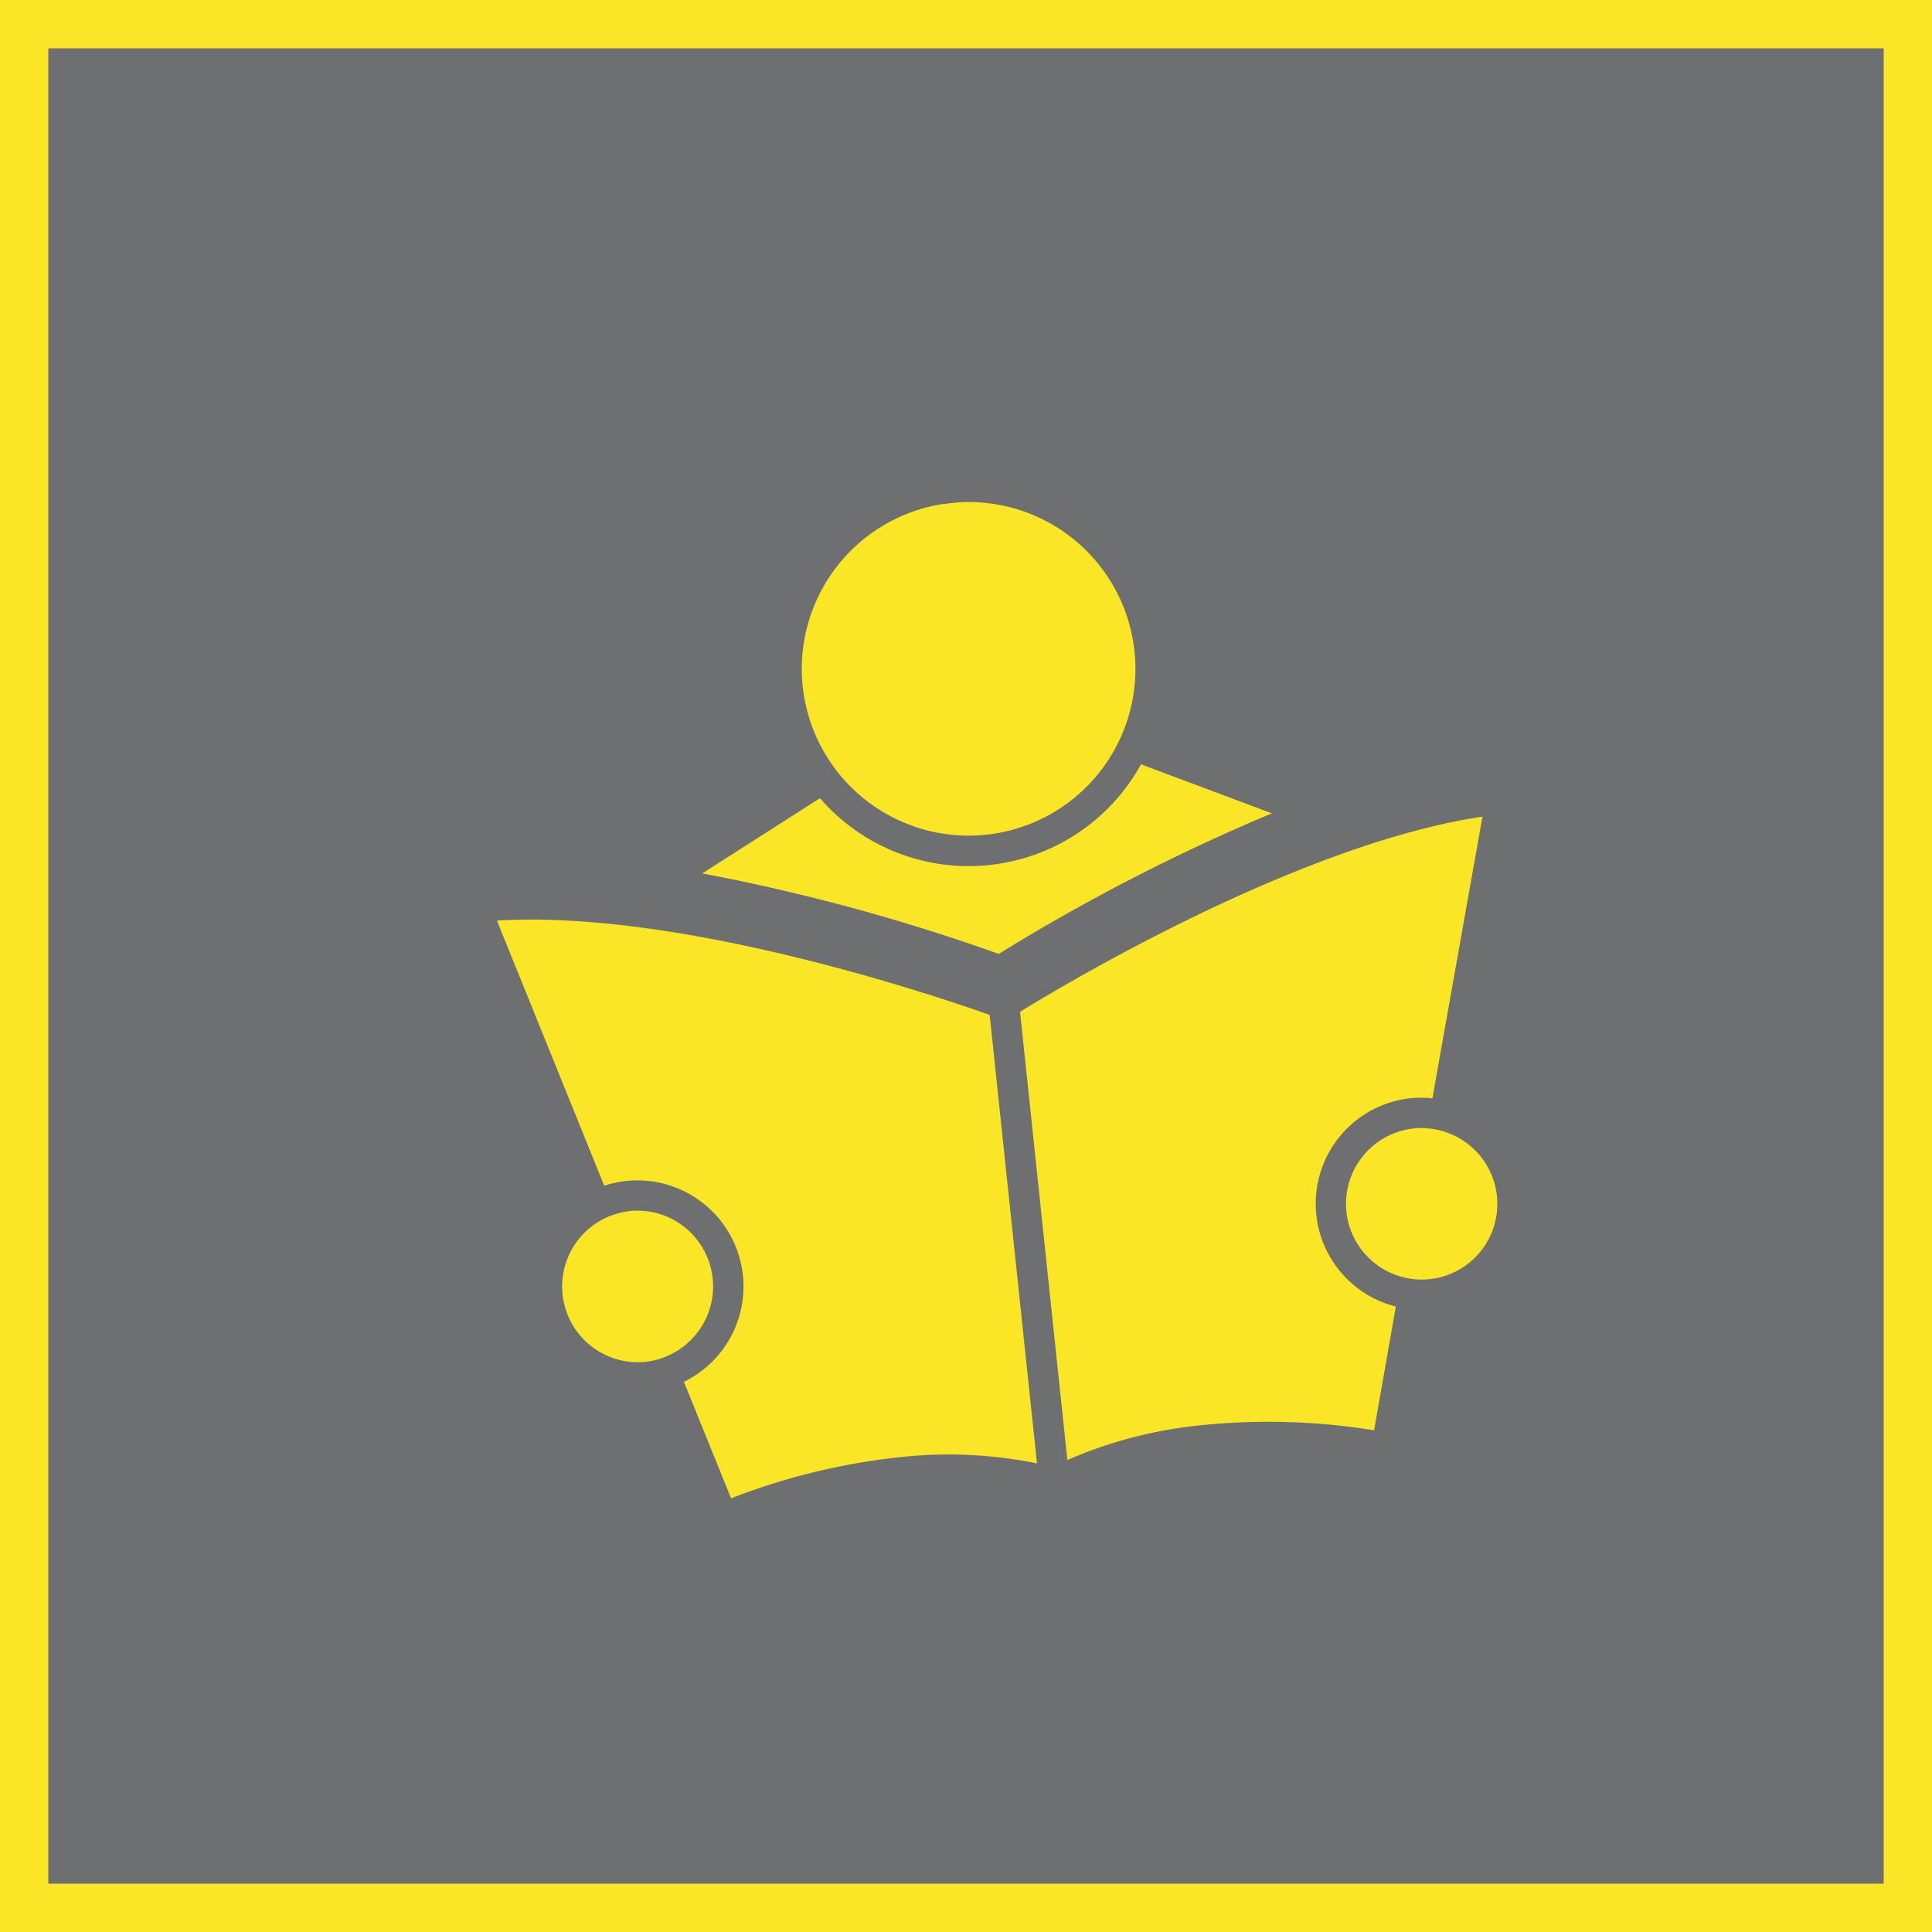
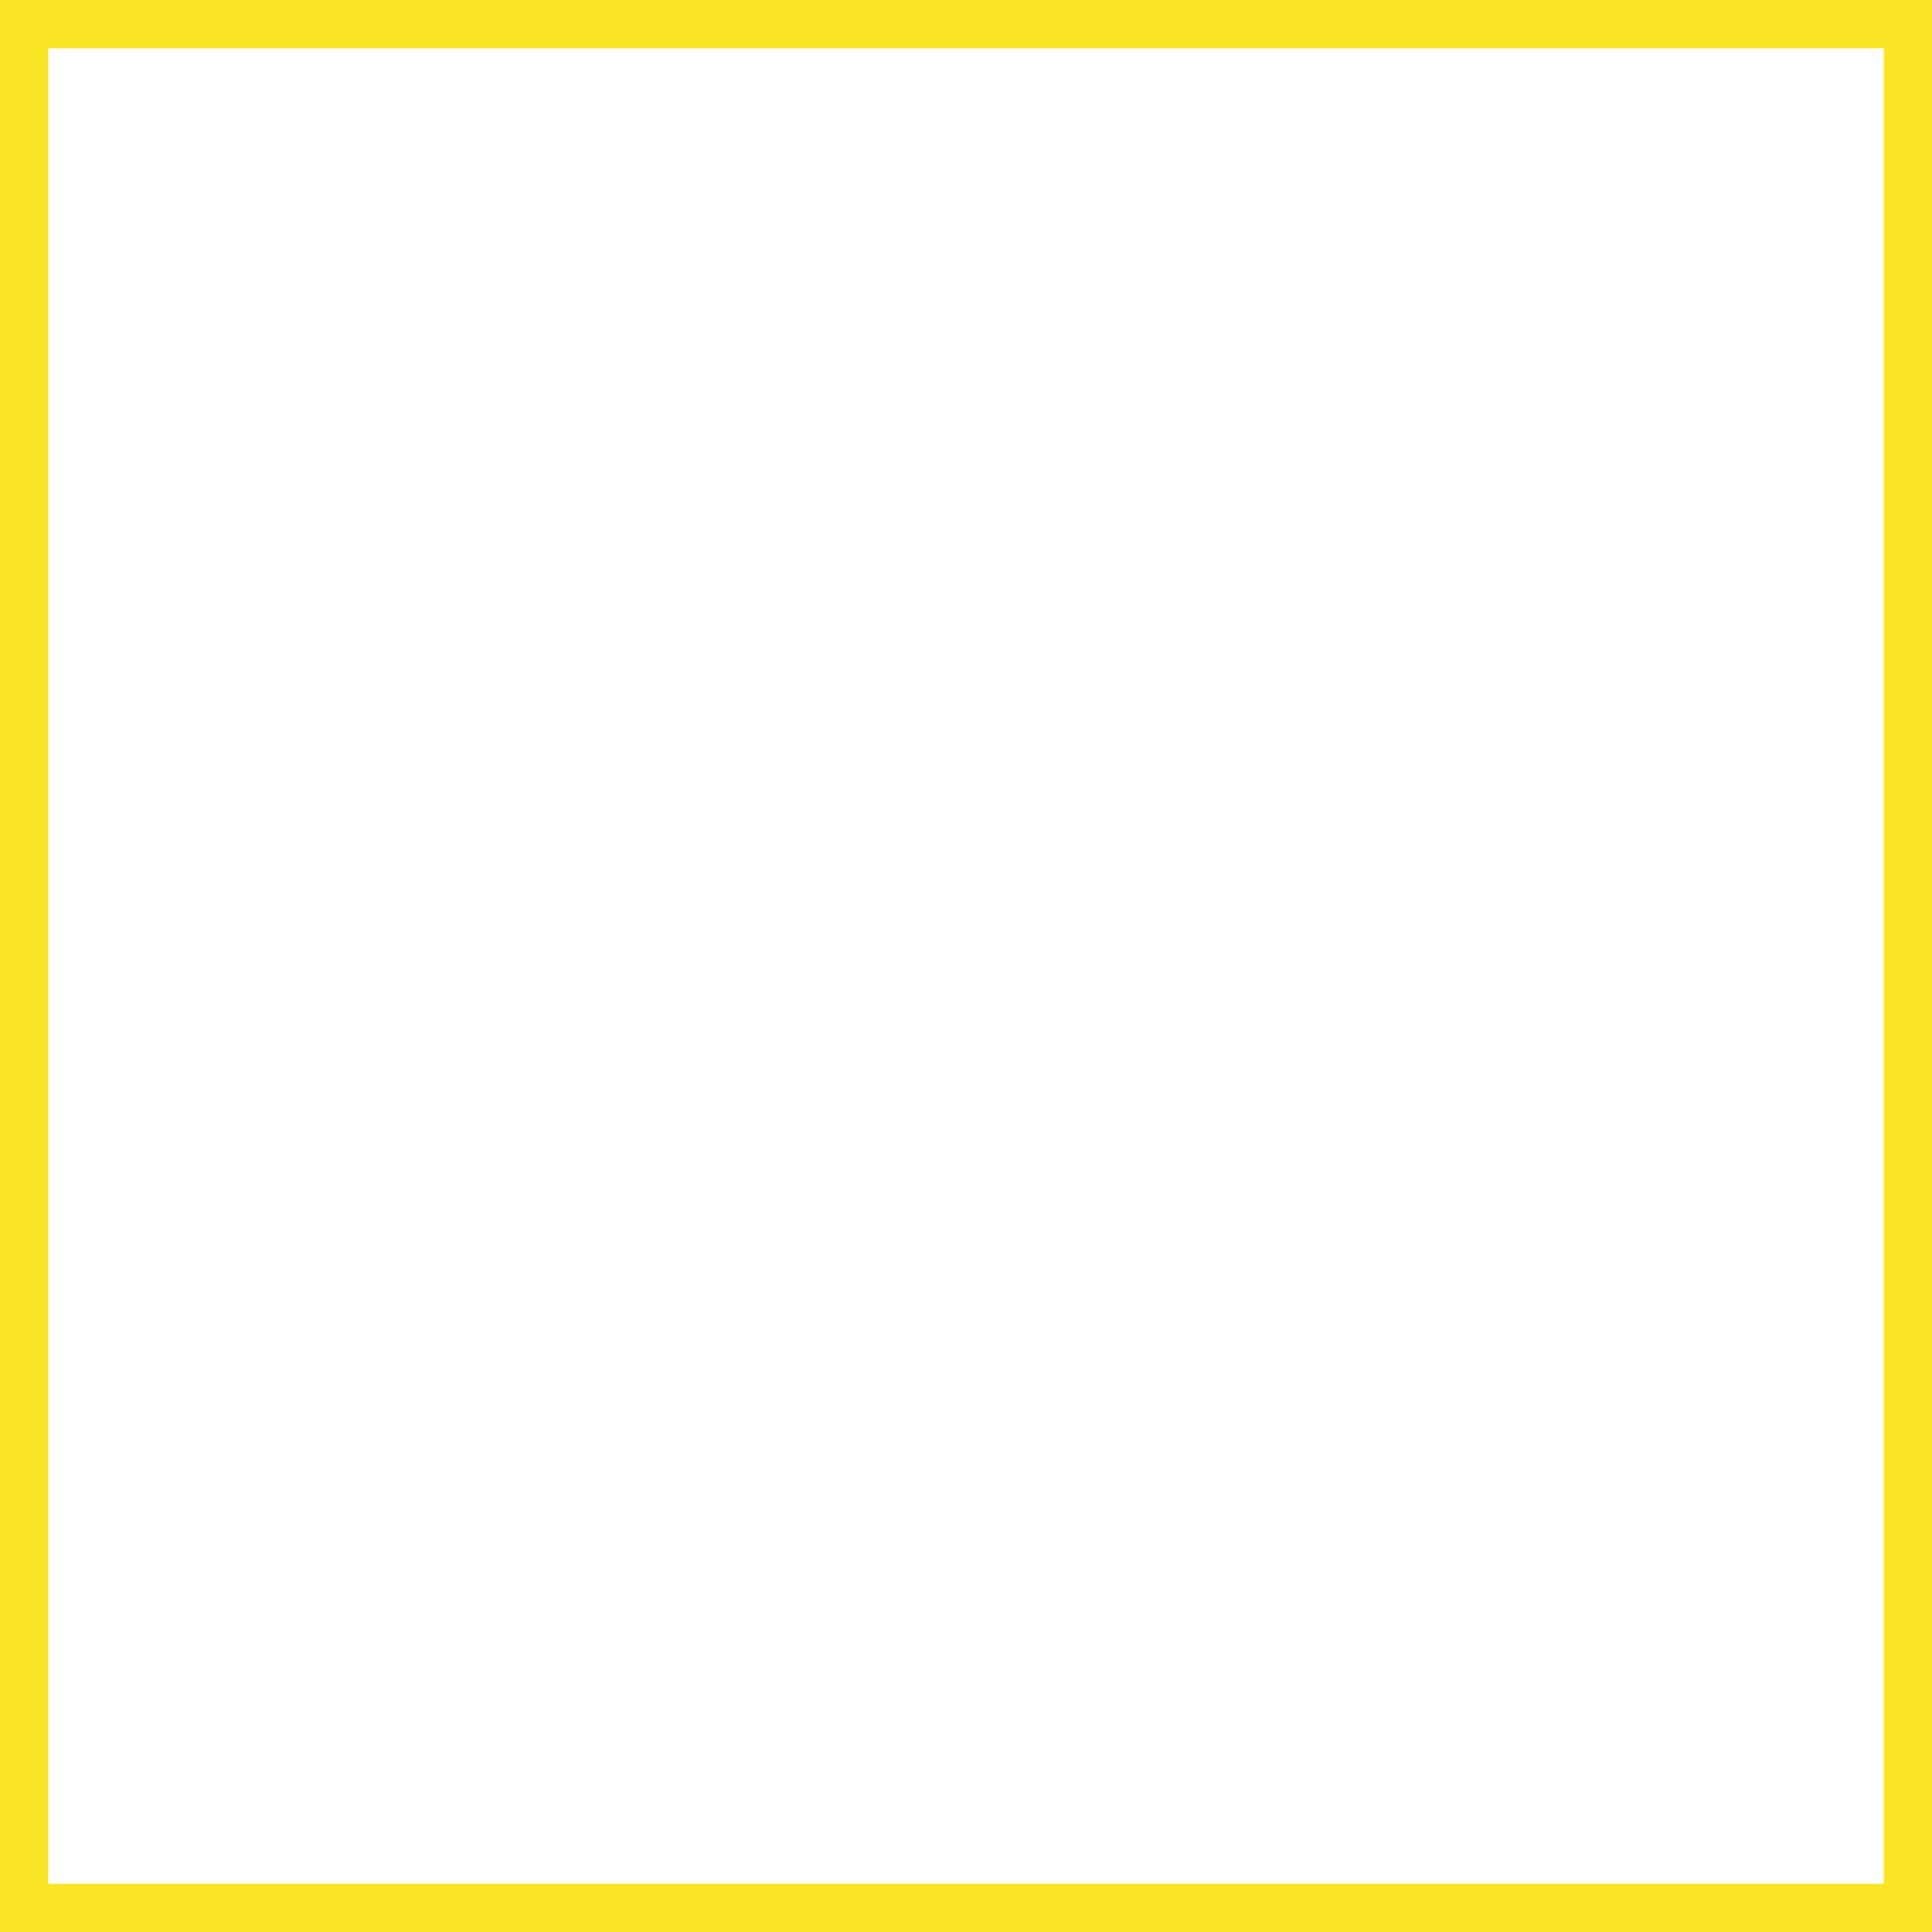
<svg xmlns="http://www.w3.org/2000/svg" width="40" height="40" viewBox="0 0 40 40">
  <defs>
    <clipPath id="clip-path">
-       <rect id="Rectangle_138954" data-name="Rectangle 138954" width="20.5" height="20" fill="#fae627" />
-     </clipPath>
+       </clipPath>
  </defs>
  <g id="Group_67426" data-name="Group 67426" transform="translate(17214.678 -7342.29)">
    <g id="Rectangle_140153" data-name="Rectangle 140153" transform="translate(-17214.678 7342.29)" fill="#6e6f70" stroke="#fae627" stroke-width="1">
-       <rect width="40" height="40" stroke="none" />
      <rect x="0.5" y="0.5" width="39" height="39" fill="none" />
    </g>
    <g id="Group_67404" data-name="Group 67404" transform="matrix(0.995, -0.105, 0.105, 0.995, -17205.184, 7353.783)">
      <g id="Group_66051" data-name="Group 66051" transform="translate(0 0)" clip-path="url(#clip-path)">
        <path id="Path_8313" data-name="Path 8313" d="M8.16,8.886v9.328a9.185,9.185,0,0,1,2.871-.425,13.614,13.614,0,0,1,3.506.48l.716-2.5A2.195,2.195,0,0,1,16,11.514a2.238,2.238,0,0,1,.458.049L18.1,5.875c-3.834.168-8.94,2.533-9.937,3.011" transform="translate(2.403 1.73)" fill="#fae627" />
        <path id="Path_8314" data-name="Path 8314" d="M8.7,6.9A3.452,3.452,0,1,0,5.251,3.452,3.455,3.455,0,0,0,8.7,6.9" transform="translate(1.546 0)" fill="#fae627" />
        <path id="Path_8315" data-name="Path 8315" d="M2.091,11.514a2.195,2.195,0,0,1,.751,4.258l.718,2.5a13.6,13.6,0,0,1,3.5-.48,9.229,9.229,0,0,1,2.871.425V8.886c-1-.478-6.1-2.843-9.935-3.011l1.632,5.688a2.228,2.228,0,0,1,.458-.049" transform="translate(0 1.73)" fill="#fae627" />
        <path id="Path_8316" data-name="Path 8316" d="M1.972,10.716a1.568,1.568,0,0,0-.043,3.135l.043,0a1.541,1.541,0,0,0,.579-.113,1.568,1.568,0,0,0-.579-3.025" transform="translate(0.119 3.156)" fill="#fae627" />
-         <path id="Path_8317" data-name="Path 8317" d="M15.192,5.763,12.606,4.47a4.072,4.072,0,0,1-6.681,0L3.34,5.763a40.592,40.592,0,0,1,5.926,2.3,40.528,40.528,0,0,1,5.926-2.3" transform="translate(0.984 1.317)" fill="#fae627" />
-         <path id="Path_8318" data-name="Path 8318" d="M14.861,10.742a1.568,1.568,0,1,0-.283,3.111l.044,0a1.567,1.567,0,0,0,.823-2.872,1.546,1.546,0,0,0-.584-.236" transform="translate(3.831 3.156)" fill="#fae627" />
      </g>
    </g>
  </g>
</svg>